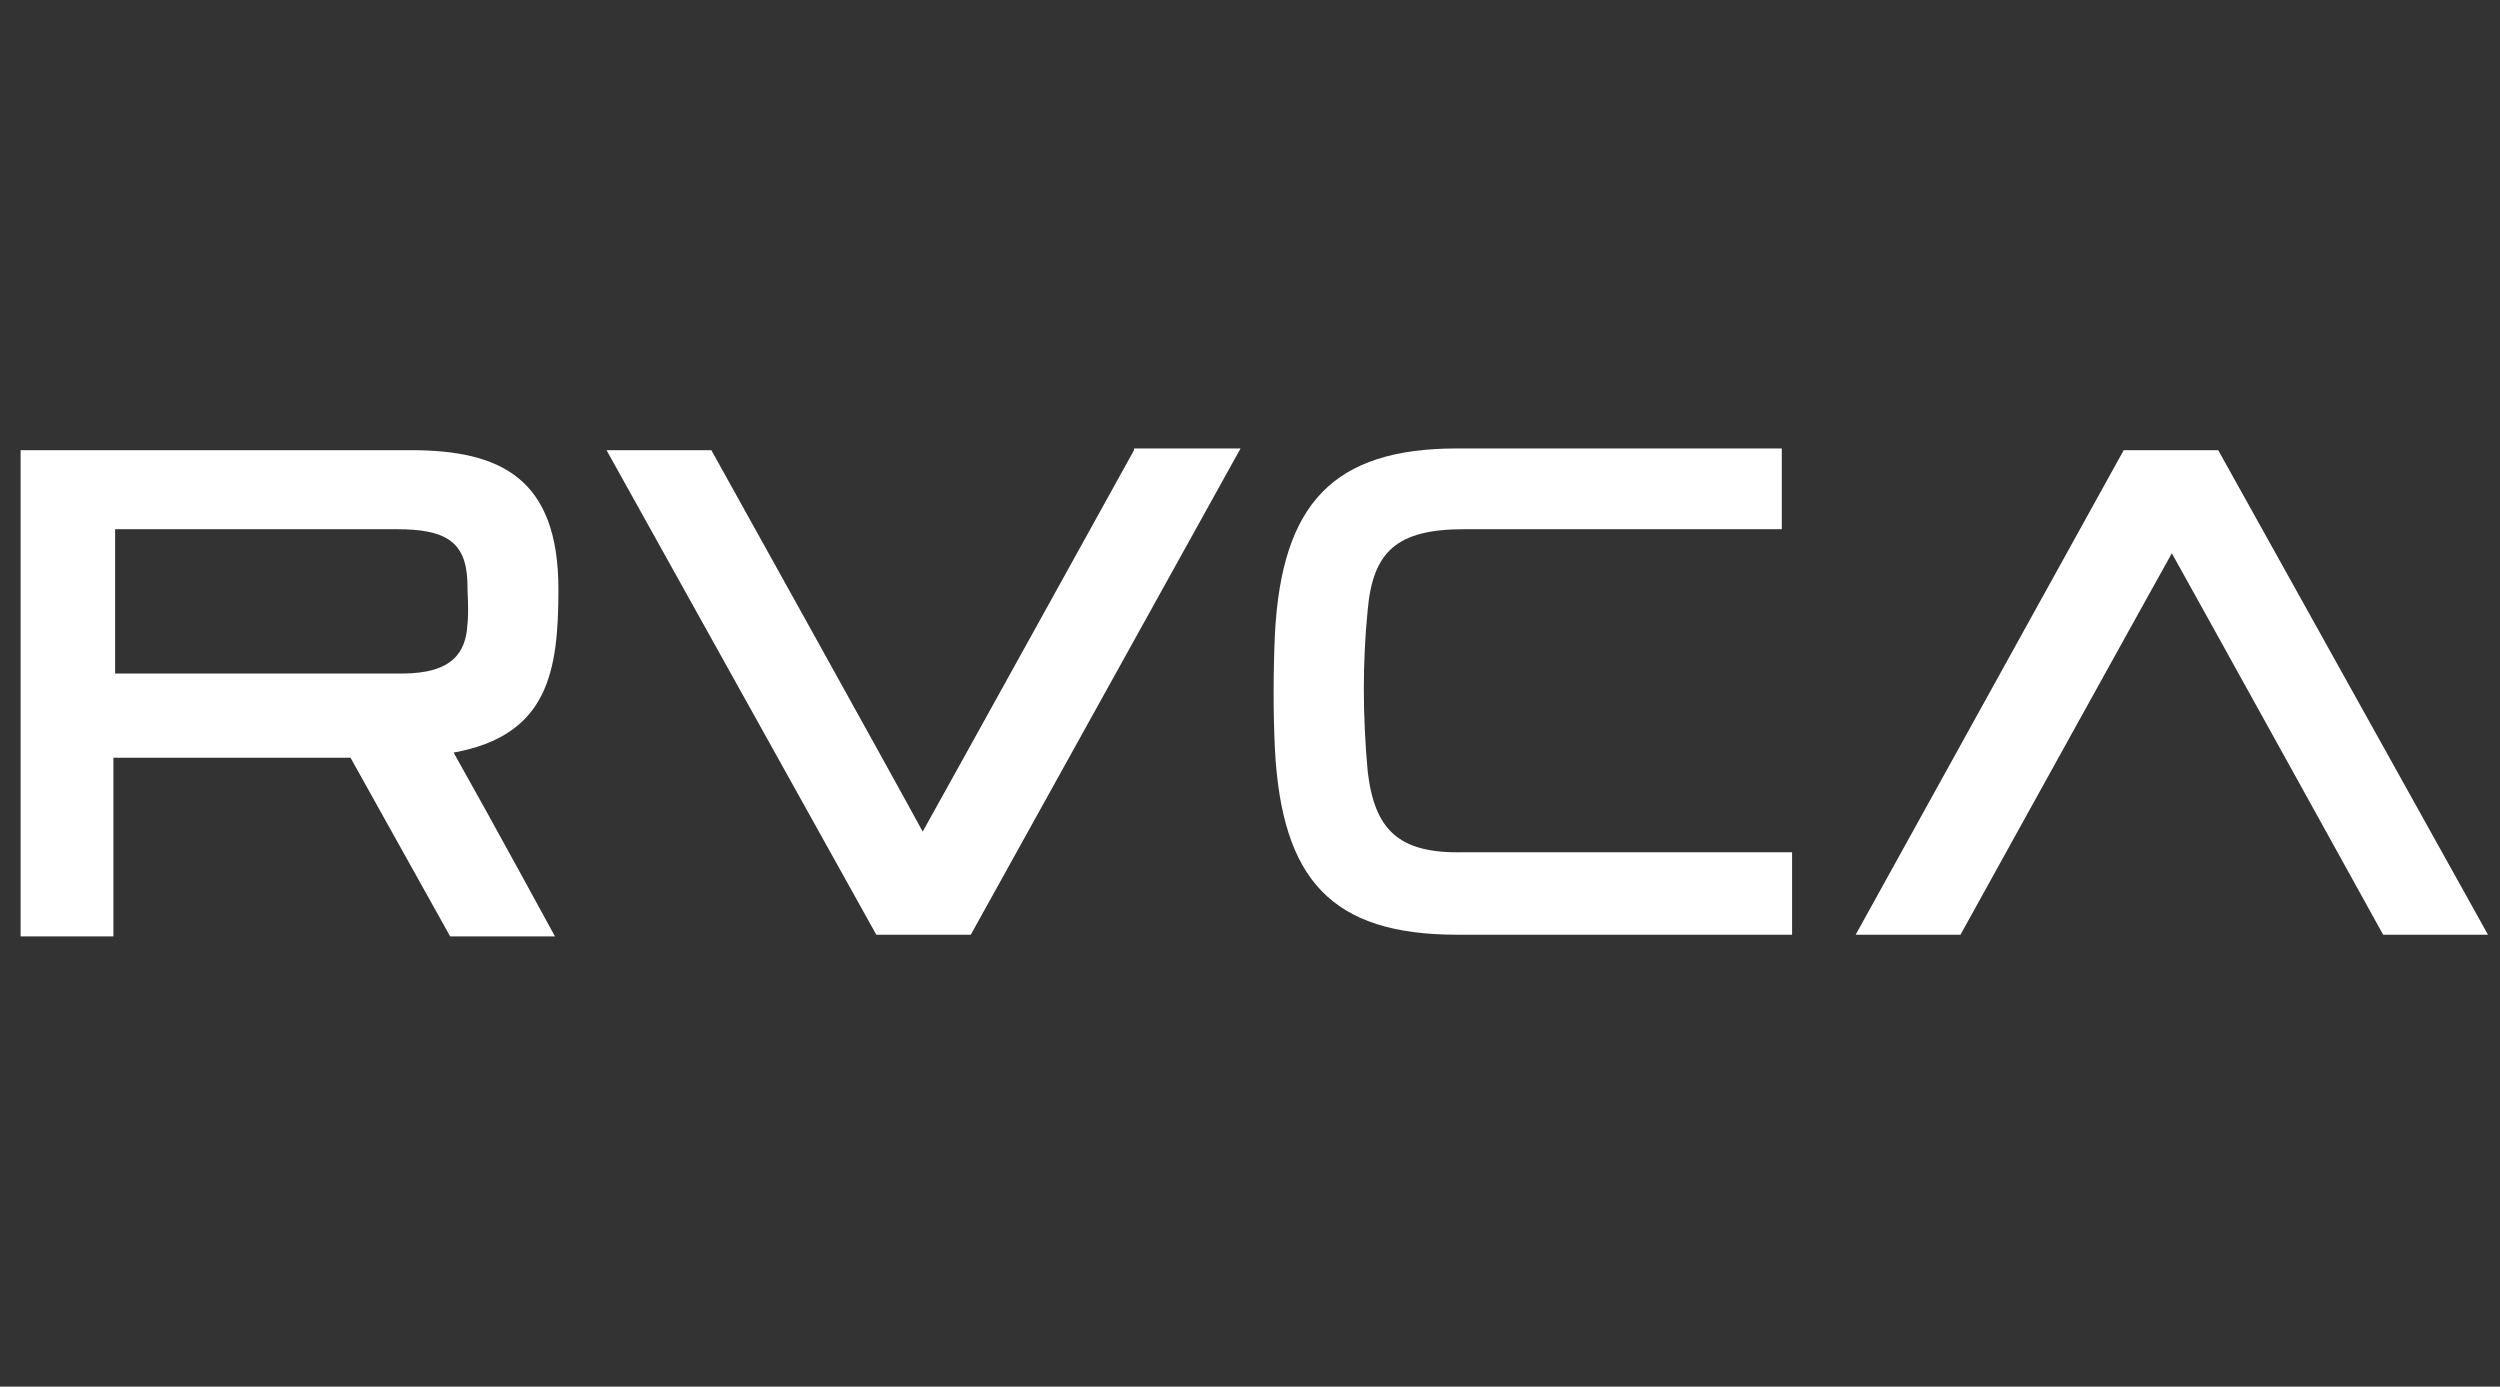
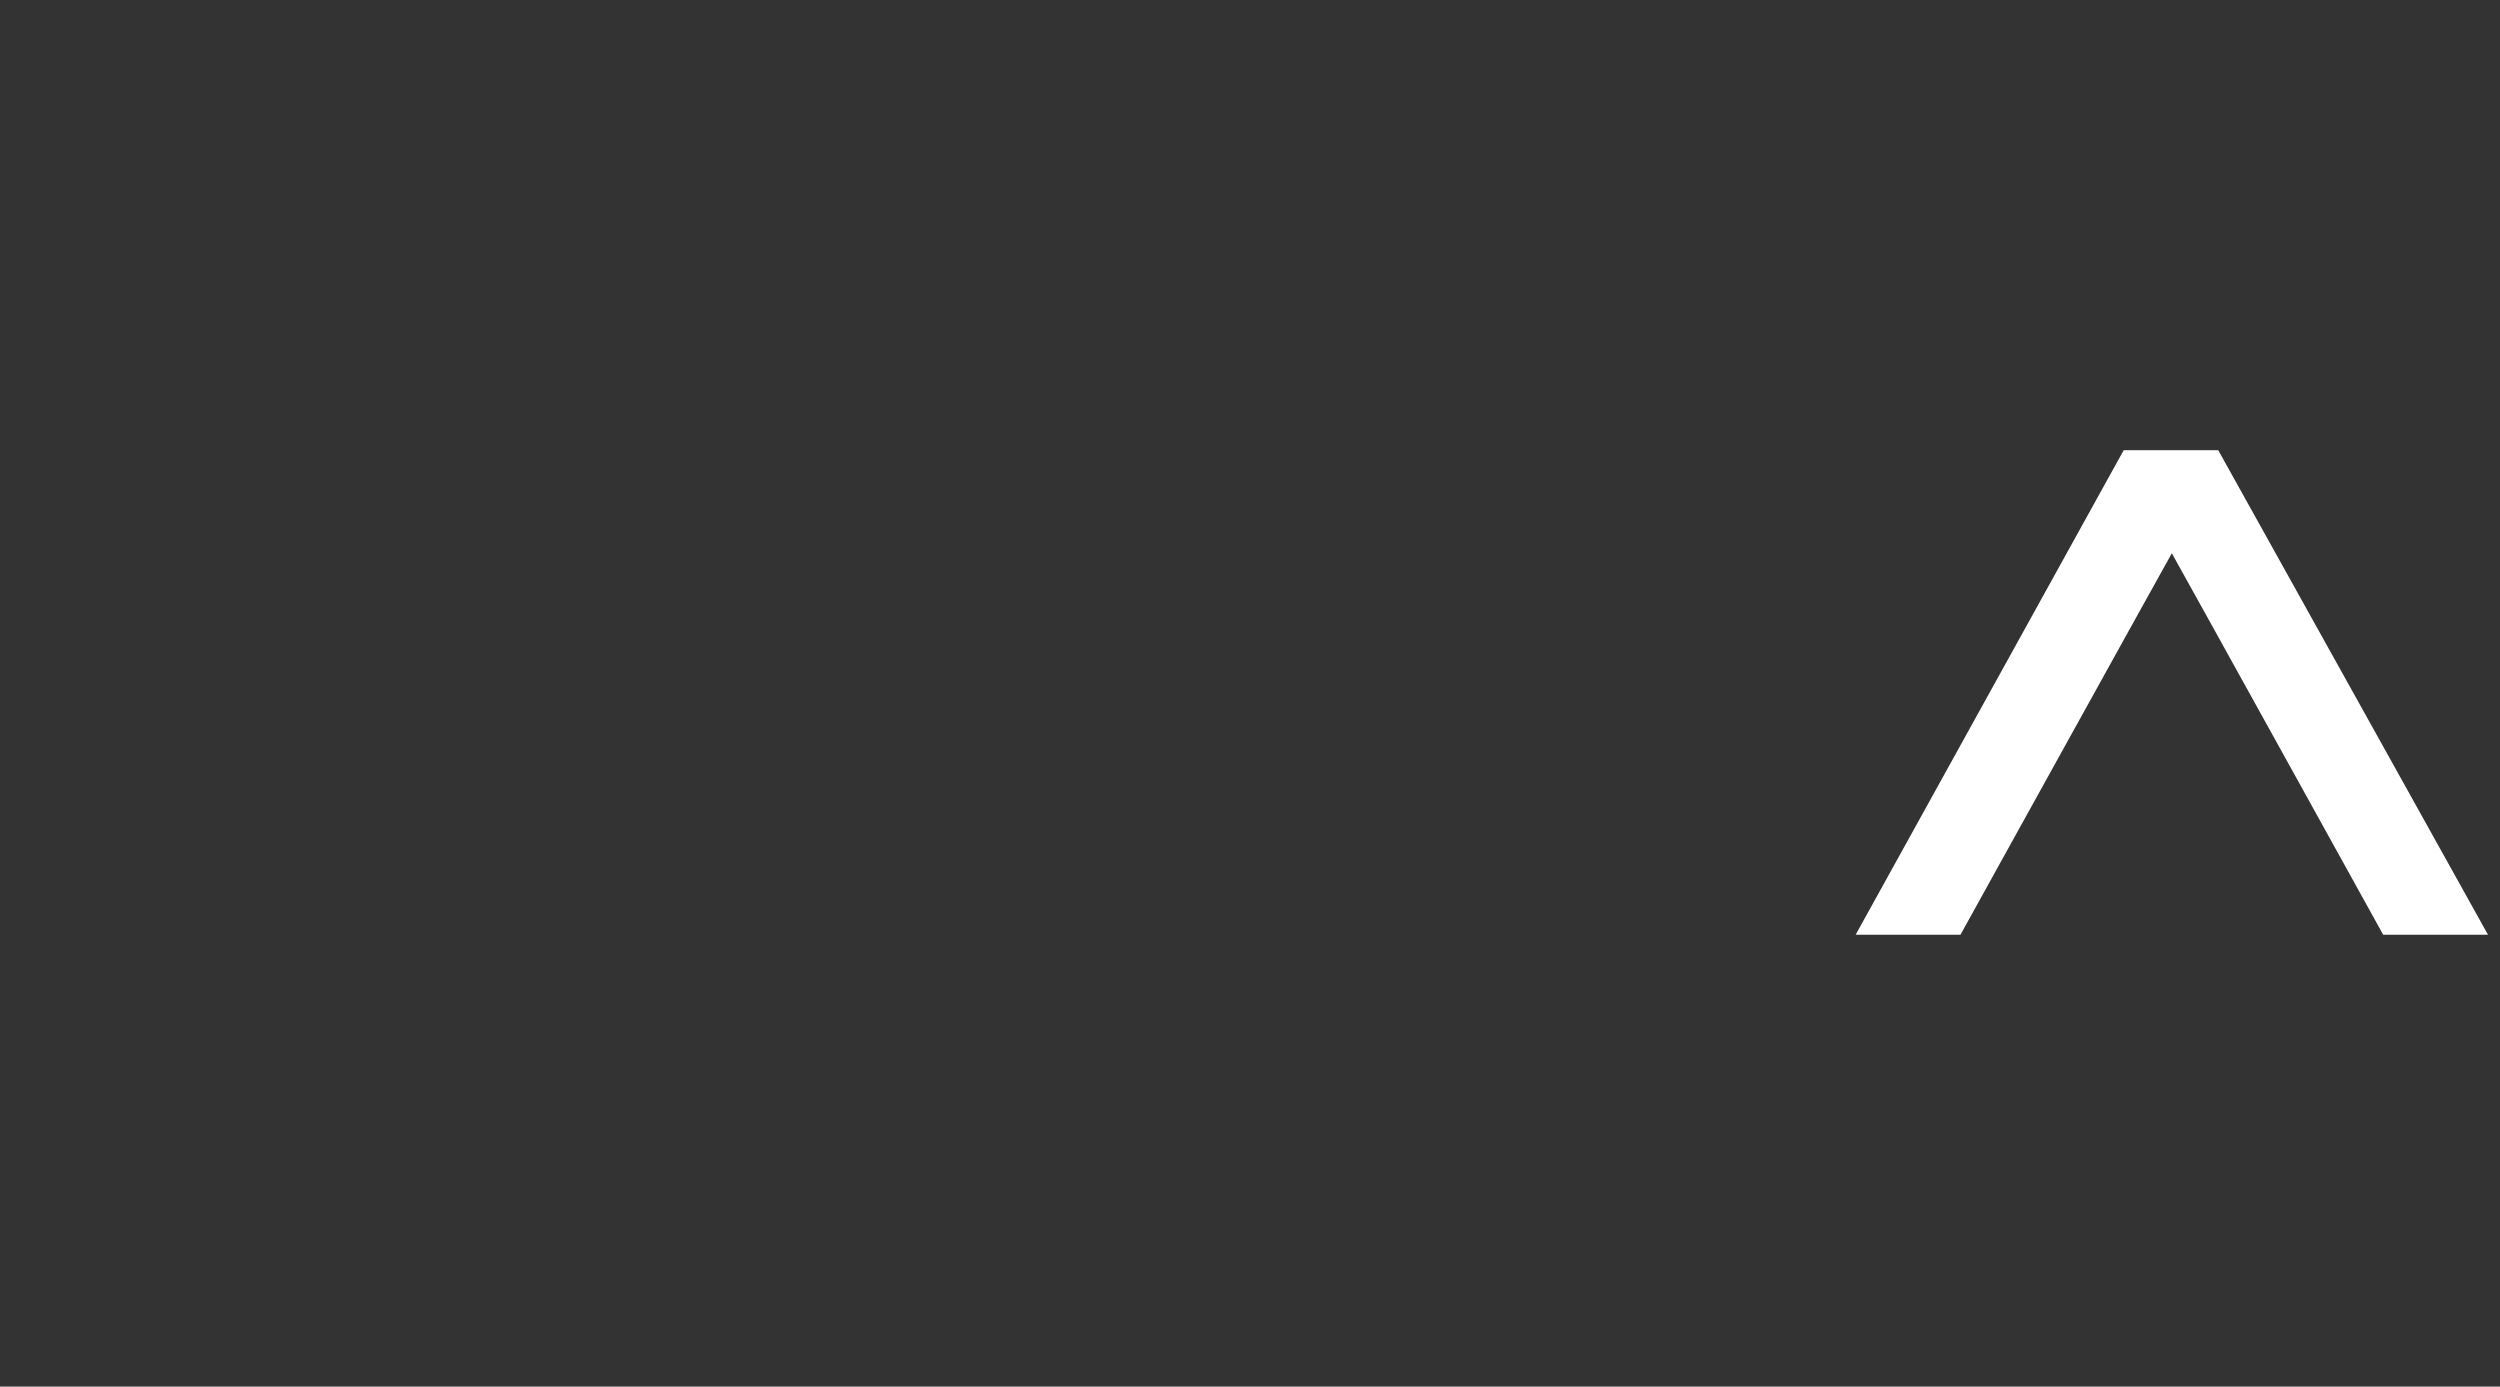
<svg xmlns="http://www.w3.org/2000/svg" version="1.1" id="Calque_1" x="0px" y="0px" viewBox="0 0 145.5 80.7" style="enable-background:new 0 0 145.5 80.7;" xml:space="preserve">
  <rect x="0" y="0" width="145.5" height="80.7" fill="#333333" stroke="none" />
  <style type="text/css">
	.st0{fill:#FFFFFF;}
</style>
  <g>
    <g>
-       <path class="st0" d="M66,26.2c0,0-10.9,19.7-12.3,22.2c-1.4-2.6-12.3-22.2-12.3-22.2h-6.1L51,54.4h5.5l15.7-28.3H66z" />
      <path class="st0" d="M129.1,26.2h-5.5L108,54.4h6.1c0,0,10.9-19.7,12.3-22.2c1.4,2.5,12.3,22.2,12.3,22.2h6.1L129.1,26.2z" />
-       <path class="st0" d="M32.5,34.3c0-6.5-3.4-8.1-8.6-8.1H1.2v28.3h5.4c0,0,0-8.9,0-10.4c1.6,0,12.9,0,13.8,0    c0.5,0.9,5.8,10.4,5.8,10.4h6.1c0,0-3.7-6.8-5.9-10.7C31.9,42.8,32.5,39.1,32.5,34.3z M27.2,36.4c-0.1,1.5-0.8,2.8-3.8,2.8    c0,0-15.1,0-16.7,0c0-1.4,0-7,0-8.4c1.6,0,16.4,0,16.4,0c2.8,0,4,0.7,4.1,3C27.2,34.6,27.3,35.5,27.2,36.4z" />
-       <path class="st0" d="M79.6,44.9c-0.3-3.3-0.3-6.4,0-9.4c0.3-3.4,1.7-4.7,5.6-4.7h18.5v-4.7H84.8c-7.2,0-10.2,3.2-10.6,10.8    c-0.1,2.3-0.1,4.6,0,6.7c0.4,7.6,3.3,10.8,10.6,10.8h19.5v-4.8H85.2C81.4,49.7,80,48.3,79.6,44.9z" />
    </g>
  </g>
</svg>